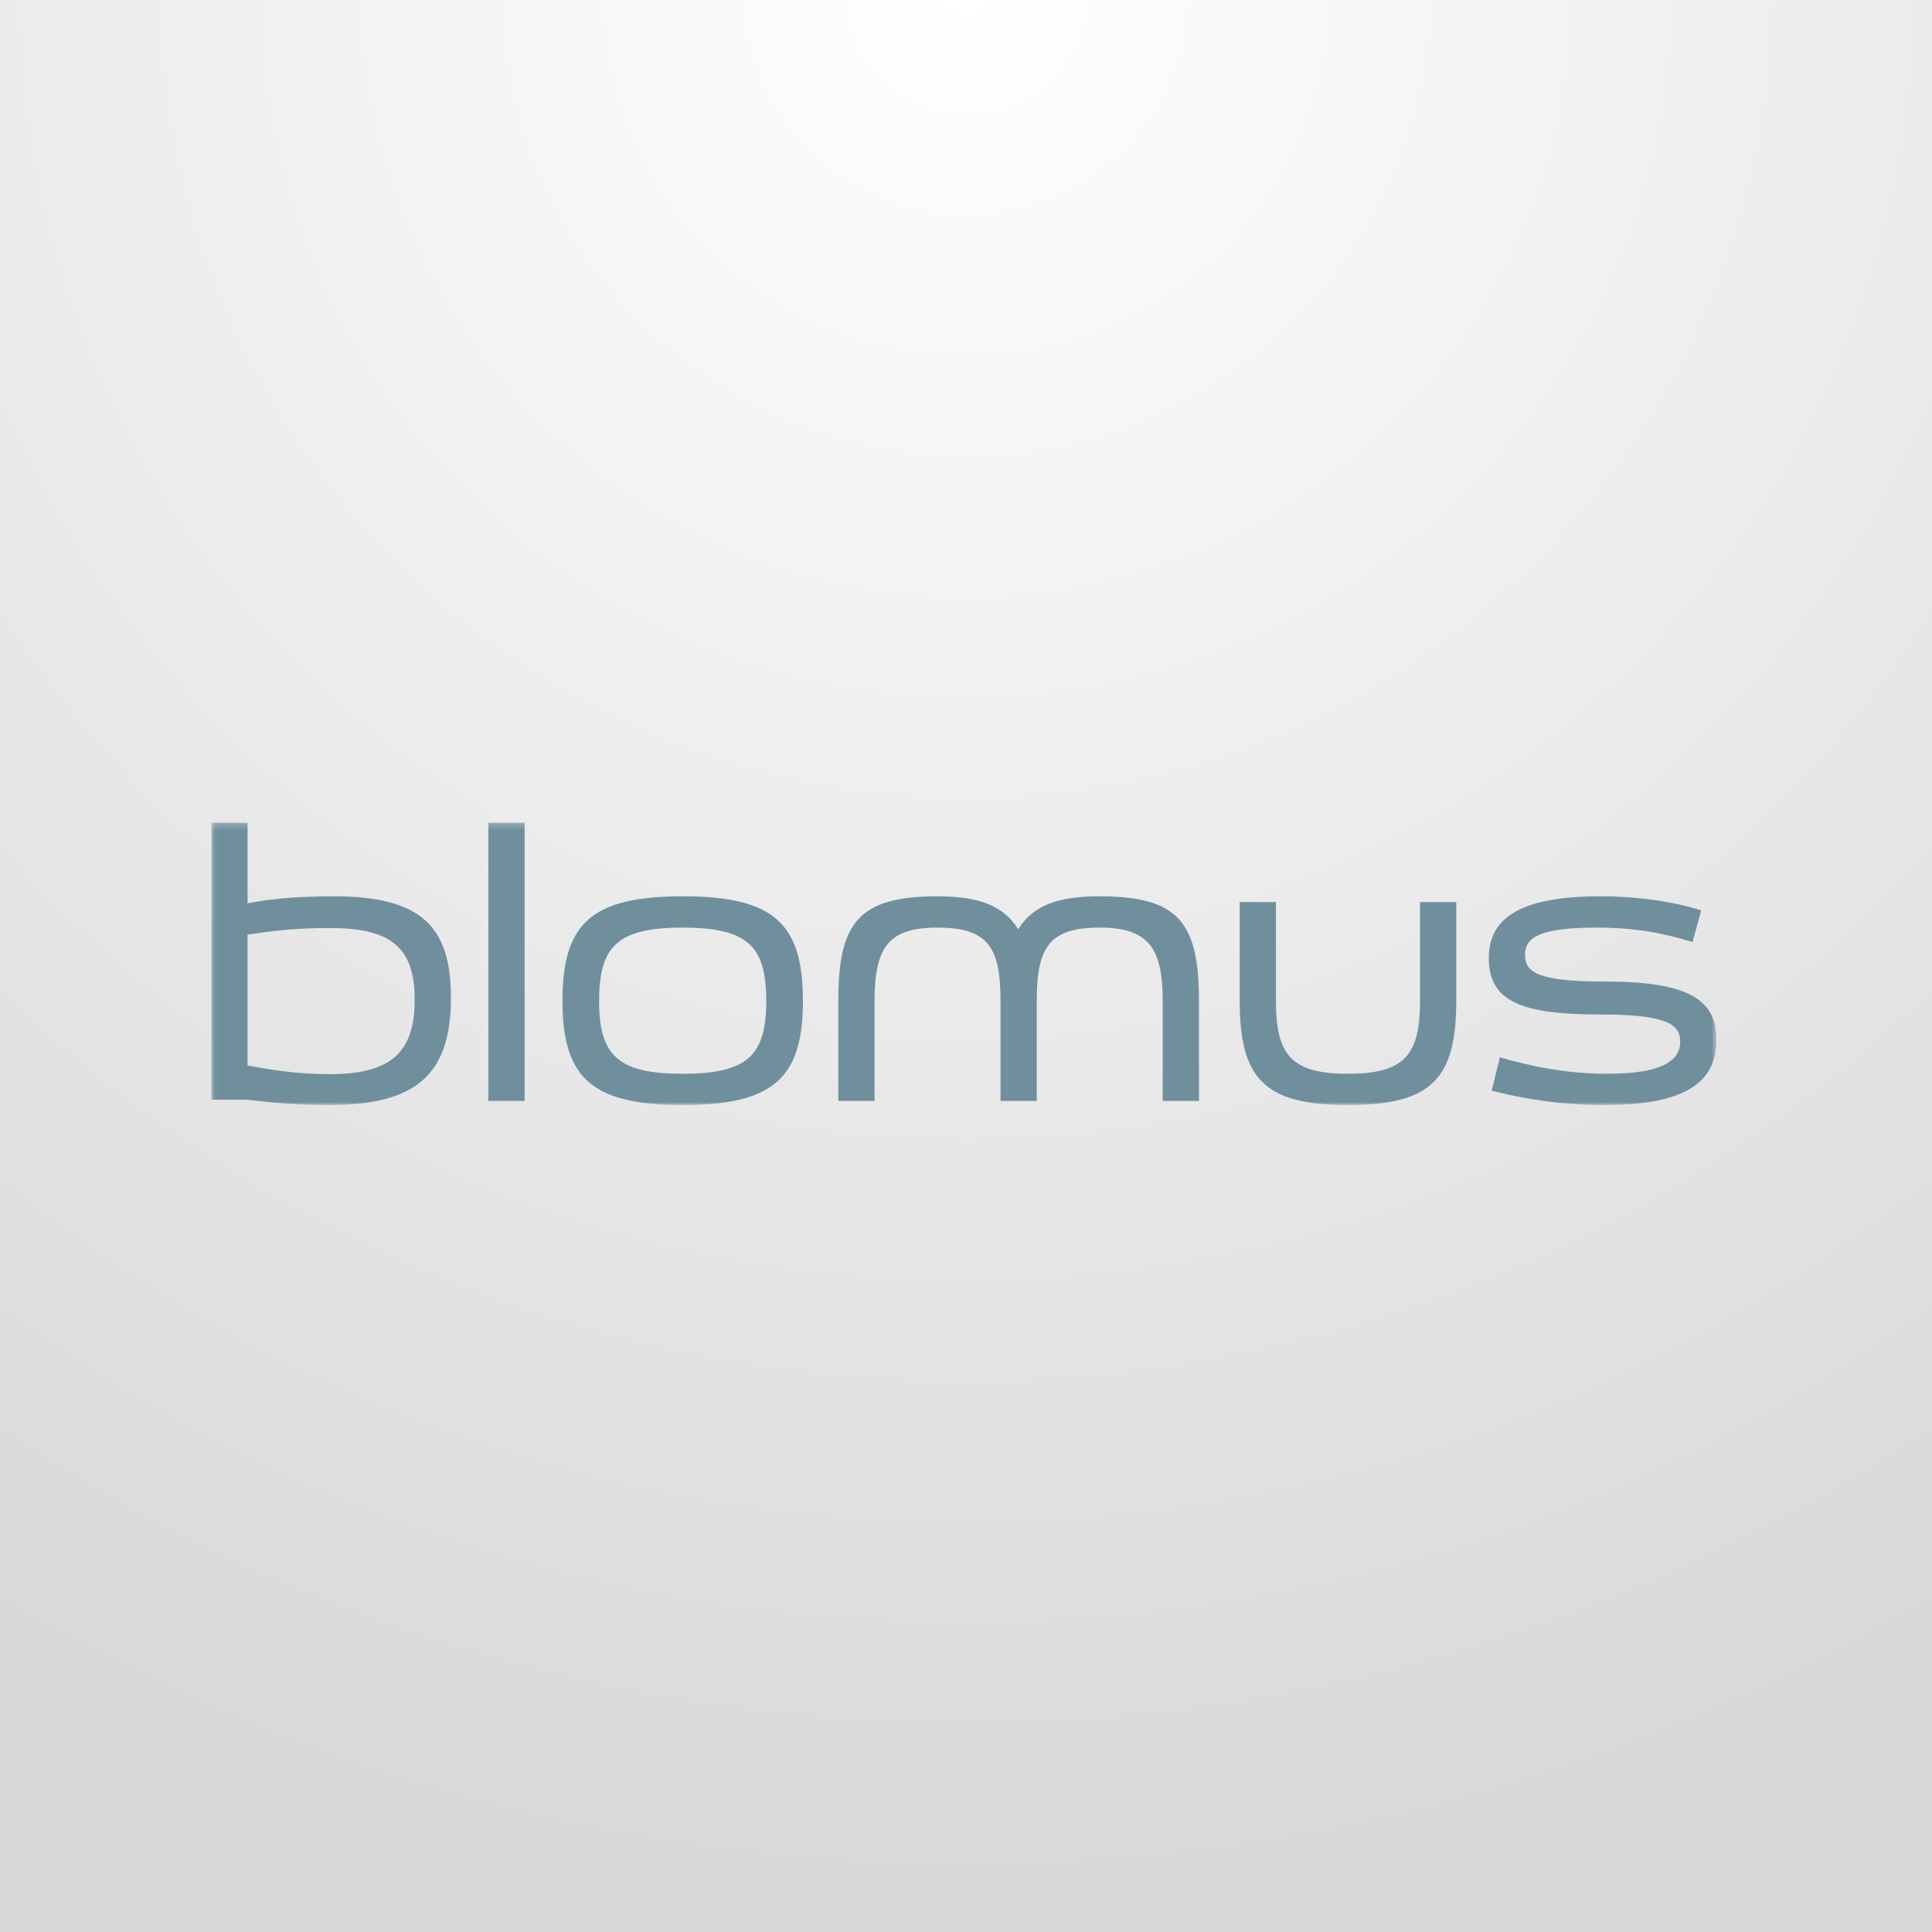
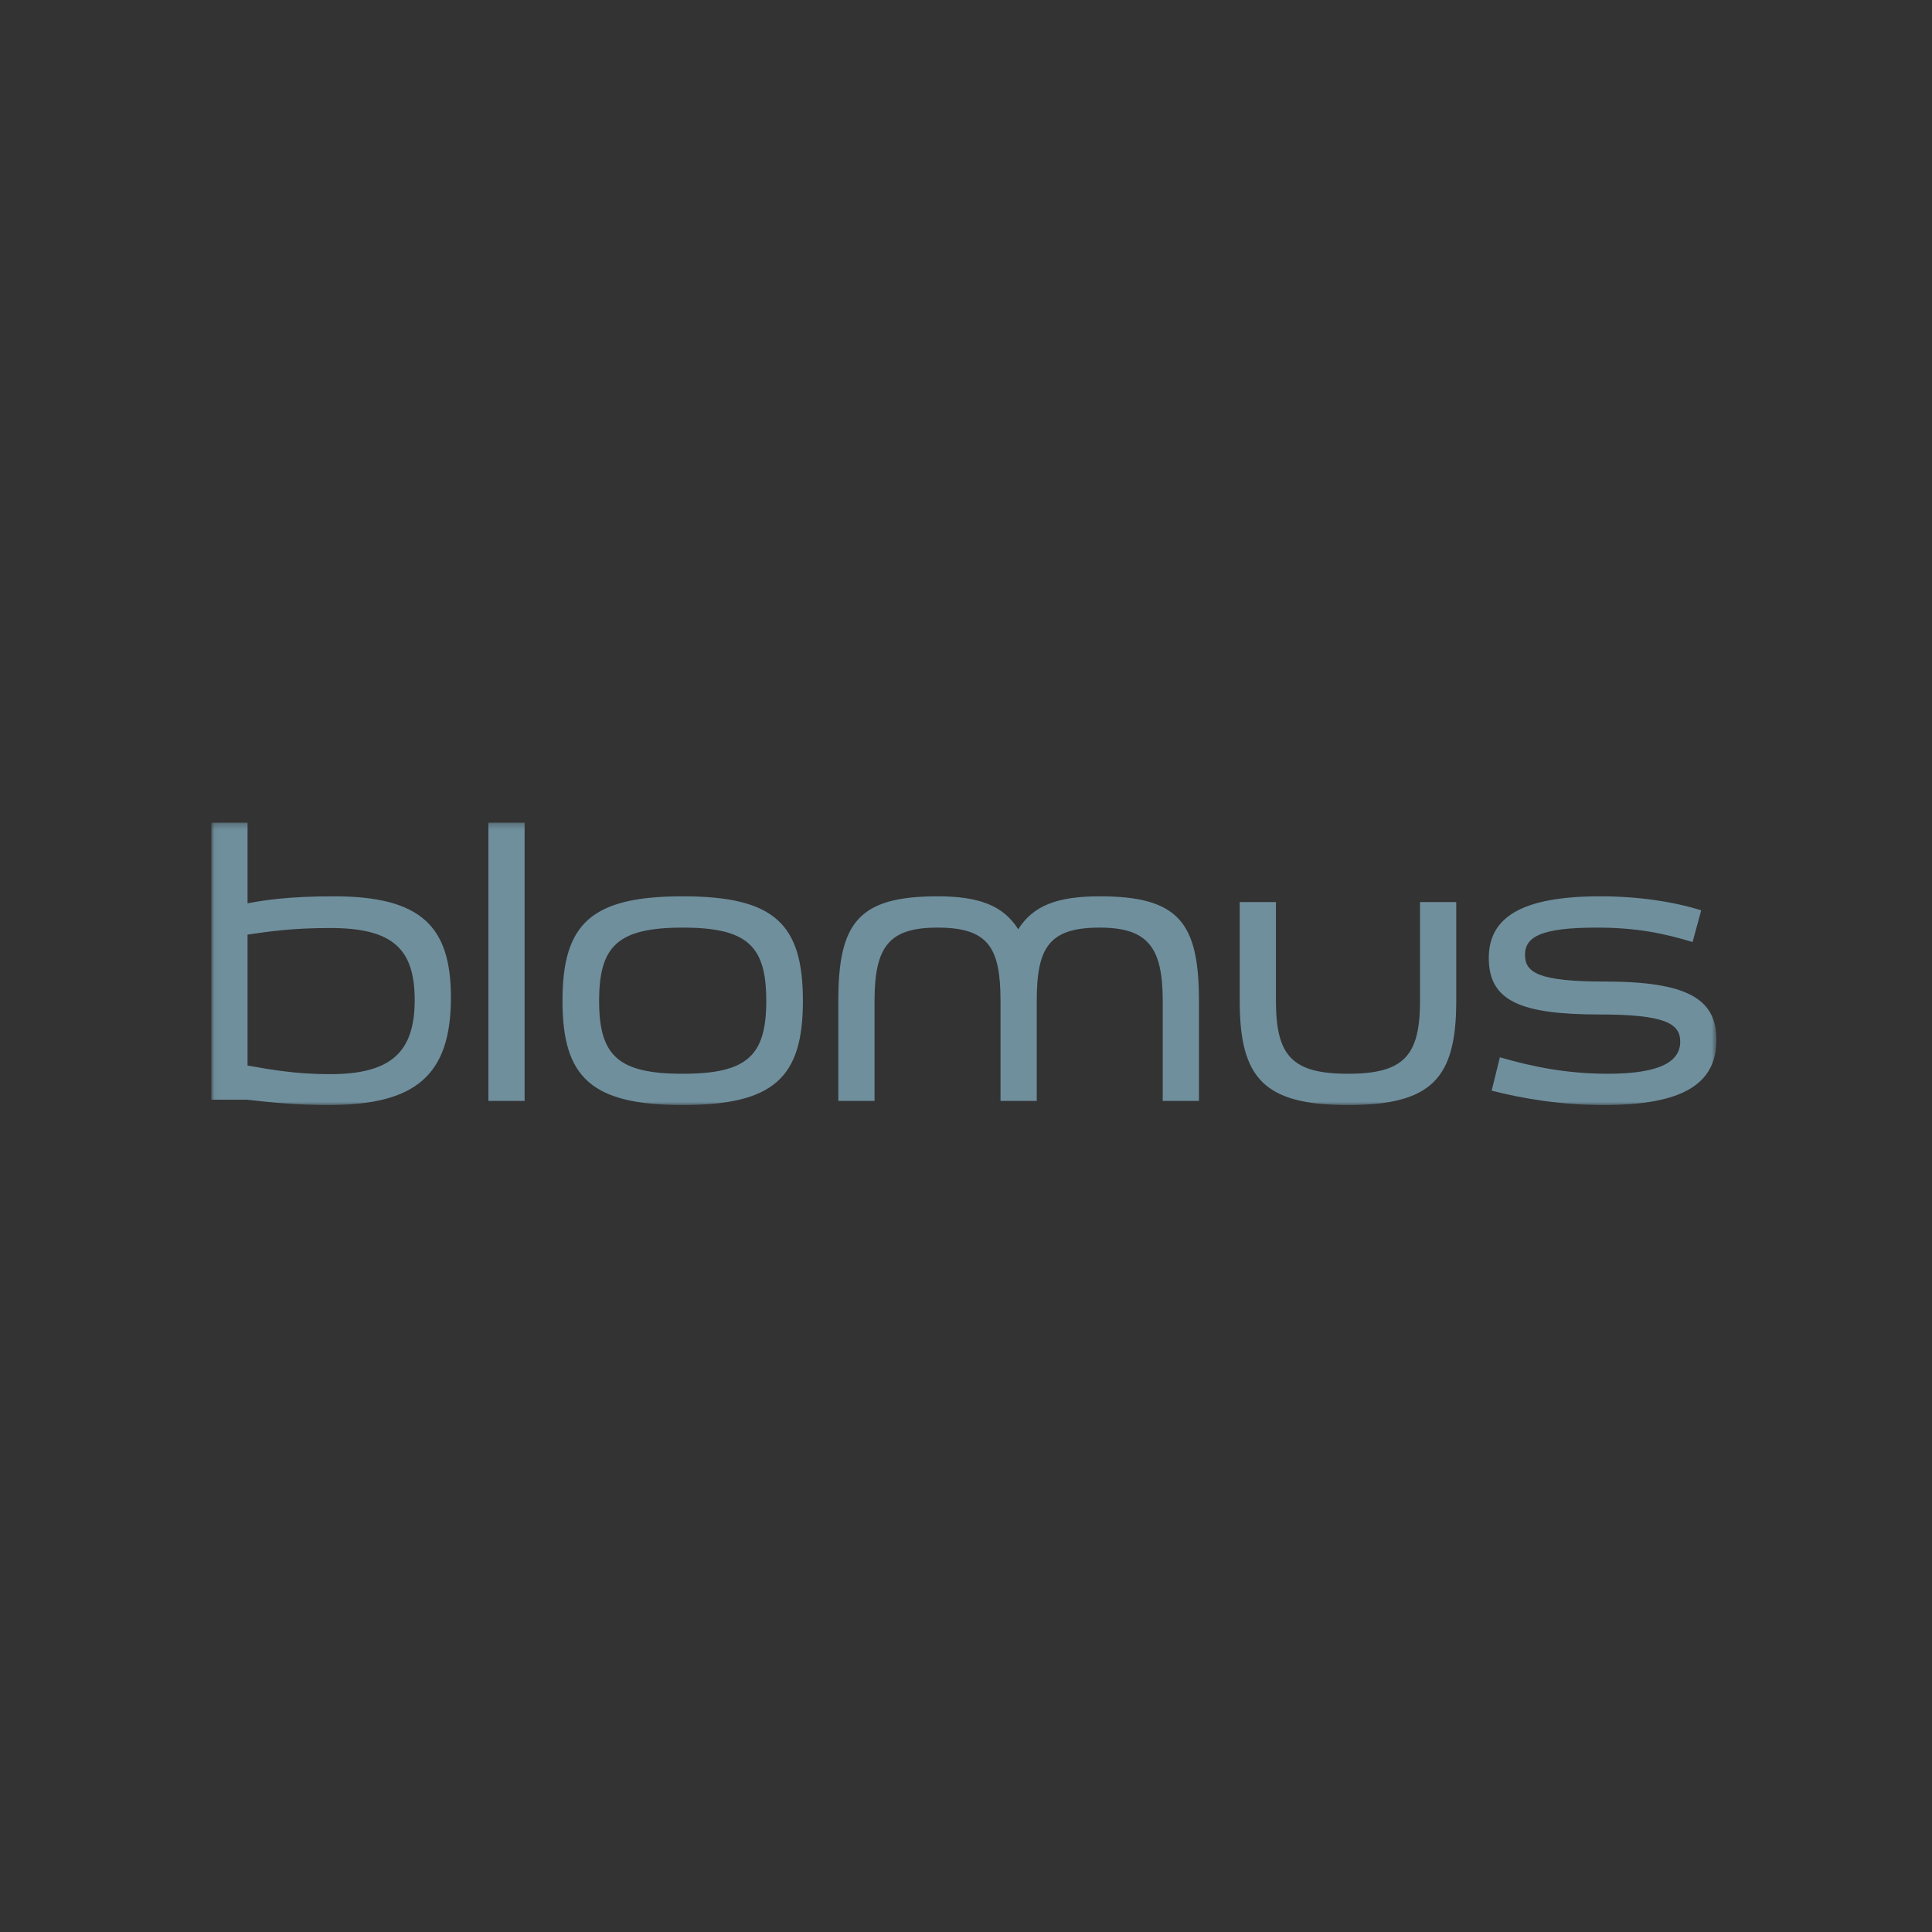
<svg xmlns="http://www.w3.org/2000/svg" xmlns:xlink="http://www.w3.org/1999/xlink" width="320px" height="320px" viewBox="0 0 320 320" version="1.1">
  <rect x="0" y="0" width="320" height="320" fill="#333333" stroke="none" />
  <title>blomus-logo</title>
  <defs>
    <radialGradient cx="50%" cy="0%" fx="50%" fy="0%" r="100%" id="radialGradient-1">
      <stop stop-color="#FFFFFF" offset="0%" />
      <stop stop-color="#D7D7D7" offset="100%" />
    </radialGradient>
    <polygon id="path-2" points="0.05 47.03 249.297 47.03 249.297 0.253 0.05 0.253" />
  </defs>
  <g id="blomus-logo" stroke="none" stroke-width="1" fill="none" fill-rule="evenodd">
-     <rect id="Rectangle" fill="url(#radialGradient-1)" x="0" y="0" width="320" height="320" />
    <g id="blomus-logo_black_CMYK" transform="translate(35, 136)">
      <mask id="mask-3" fill="white">
        <use xlink:href="#path-2" />
      </mask>
      <g id="Clip-2" />
      <path d="M45.892,46.348 L51.892,46.348 L51.892,0.253 L45.892,0.253 L45.892,46.348 Z M170.335,13.413 L170.335,29.779 C170.335,42.666 174.426,47.03 188.268,47.03 C202.111,47.03 206.201,42.666 206.201,29.779 L206.201,13.413 L200.201,13.413 L200.201,29.779 C200.201,38.847 197.542,41.848 188.268,41.848 C178.994,41.848 176.335,38.847 176.335,29.779 L176.335,13.413 L170.335,13.413 Z M78.076,41.848 C67.371,41.848 64.233,38.847 64.233,29.779 C64.233,20.71 67.302,17.642 78.076,17.642 C88.85,17.642 91.918,20.71 91.918,29.779 C91.918,38.847 88.781,41.848 78.076,41.848 Z M212.066,44.644 C217.043,45.939 223.521,47.03 230.614,47.03 C243.842,47.03 249.297,43.484 249.297,36.188 C249.297,29.37 244.319,26.573 230.749,26.573 C219.771,26.573 217.589,25.073 217.589,22.142 C217.589,19.141 220.316,17.642 229.454,17.642 C236.137,17.642 240.568,18.595 245.342,20.027 L246.775,14.777 C242.205,13.345 236.342,12.458 230.068,12.458 C216.908,12.458 211.589,16.005 211.589,22.686 C211.589,29.847 216.975,32.029 229.931,32.029 C240.773,32.029 243.297,33.528 243.297,36.53 C243.297,39.734 240.159,41.848 231.295,41.848 C224.545,41.848 218.817,40.688 213.43,39.12 L212.066,44.644 Z M19.638,41.916 C14.047,41.916 9.819,41.167 6.002,40.484 L6.002,18.8 C9.751,18.255 13.433,17.71 19.707,17.71 C30.003,17.71 33.686,21.119 33.686,29.642 C33.686,38.37 29.662,41.916 19.638,41.916 Z M136.719,46.348 L136.719,29.779 C136.719,20.914 138.764,17.642 147.151,17.642 C155.129,17.642 157.584,20.914 157.584,29.779 L157.584,46.348 L163.584,46.348 L163.584,29.779 C163.584,16.823 160.243,12.458 147.151,12.458 C140.059,12.458 136.105,14.027 133.65,17.914 C131.195,14.027 127.24,12.458 120.284,12.458 C107.192,12.458 103.851,16.823 103.851,29.779 L103.851,46.348 L109.851,46.348 L109.851,29.779 C109.851,20.71 112.306,17.642 120.284,17.642 C128.672,17.642 130.717,20.914 130.717,29.779 L130.717,46.348 L136.719,46.348 Z M78.076,47.03 C93.214,47.03 97.986,42.461 97.986,29.779 C97.986,17.027 93.281,12.458 78.076,12.458 C62.87,12.458 58.165,17.027 58.165,29.779 C58.165,42.461 62.938,47.03 78.076,47.03 Z M19.433,47.03 C33.753,47.03 39.686,42.189 39.686,29.233 C39.686,17.573 34.913,12.458 20.321,12.458 C12.956,12.458 8.866,13.072 6.002,13.618 L6.002,0.253 L0,0.253 L0,46.144 L5.865,46.144 C10.161,46.62 14.115,47.03 19.433,47.03 L19.433,47.03 Z" id="Fill-1" fill="#6F8F9D" mask="url(#mask-3)" />
    </g>
  </g>
</svg>